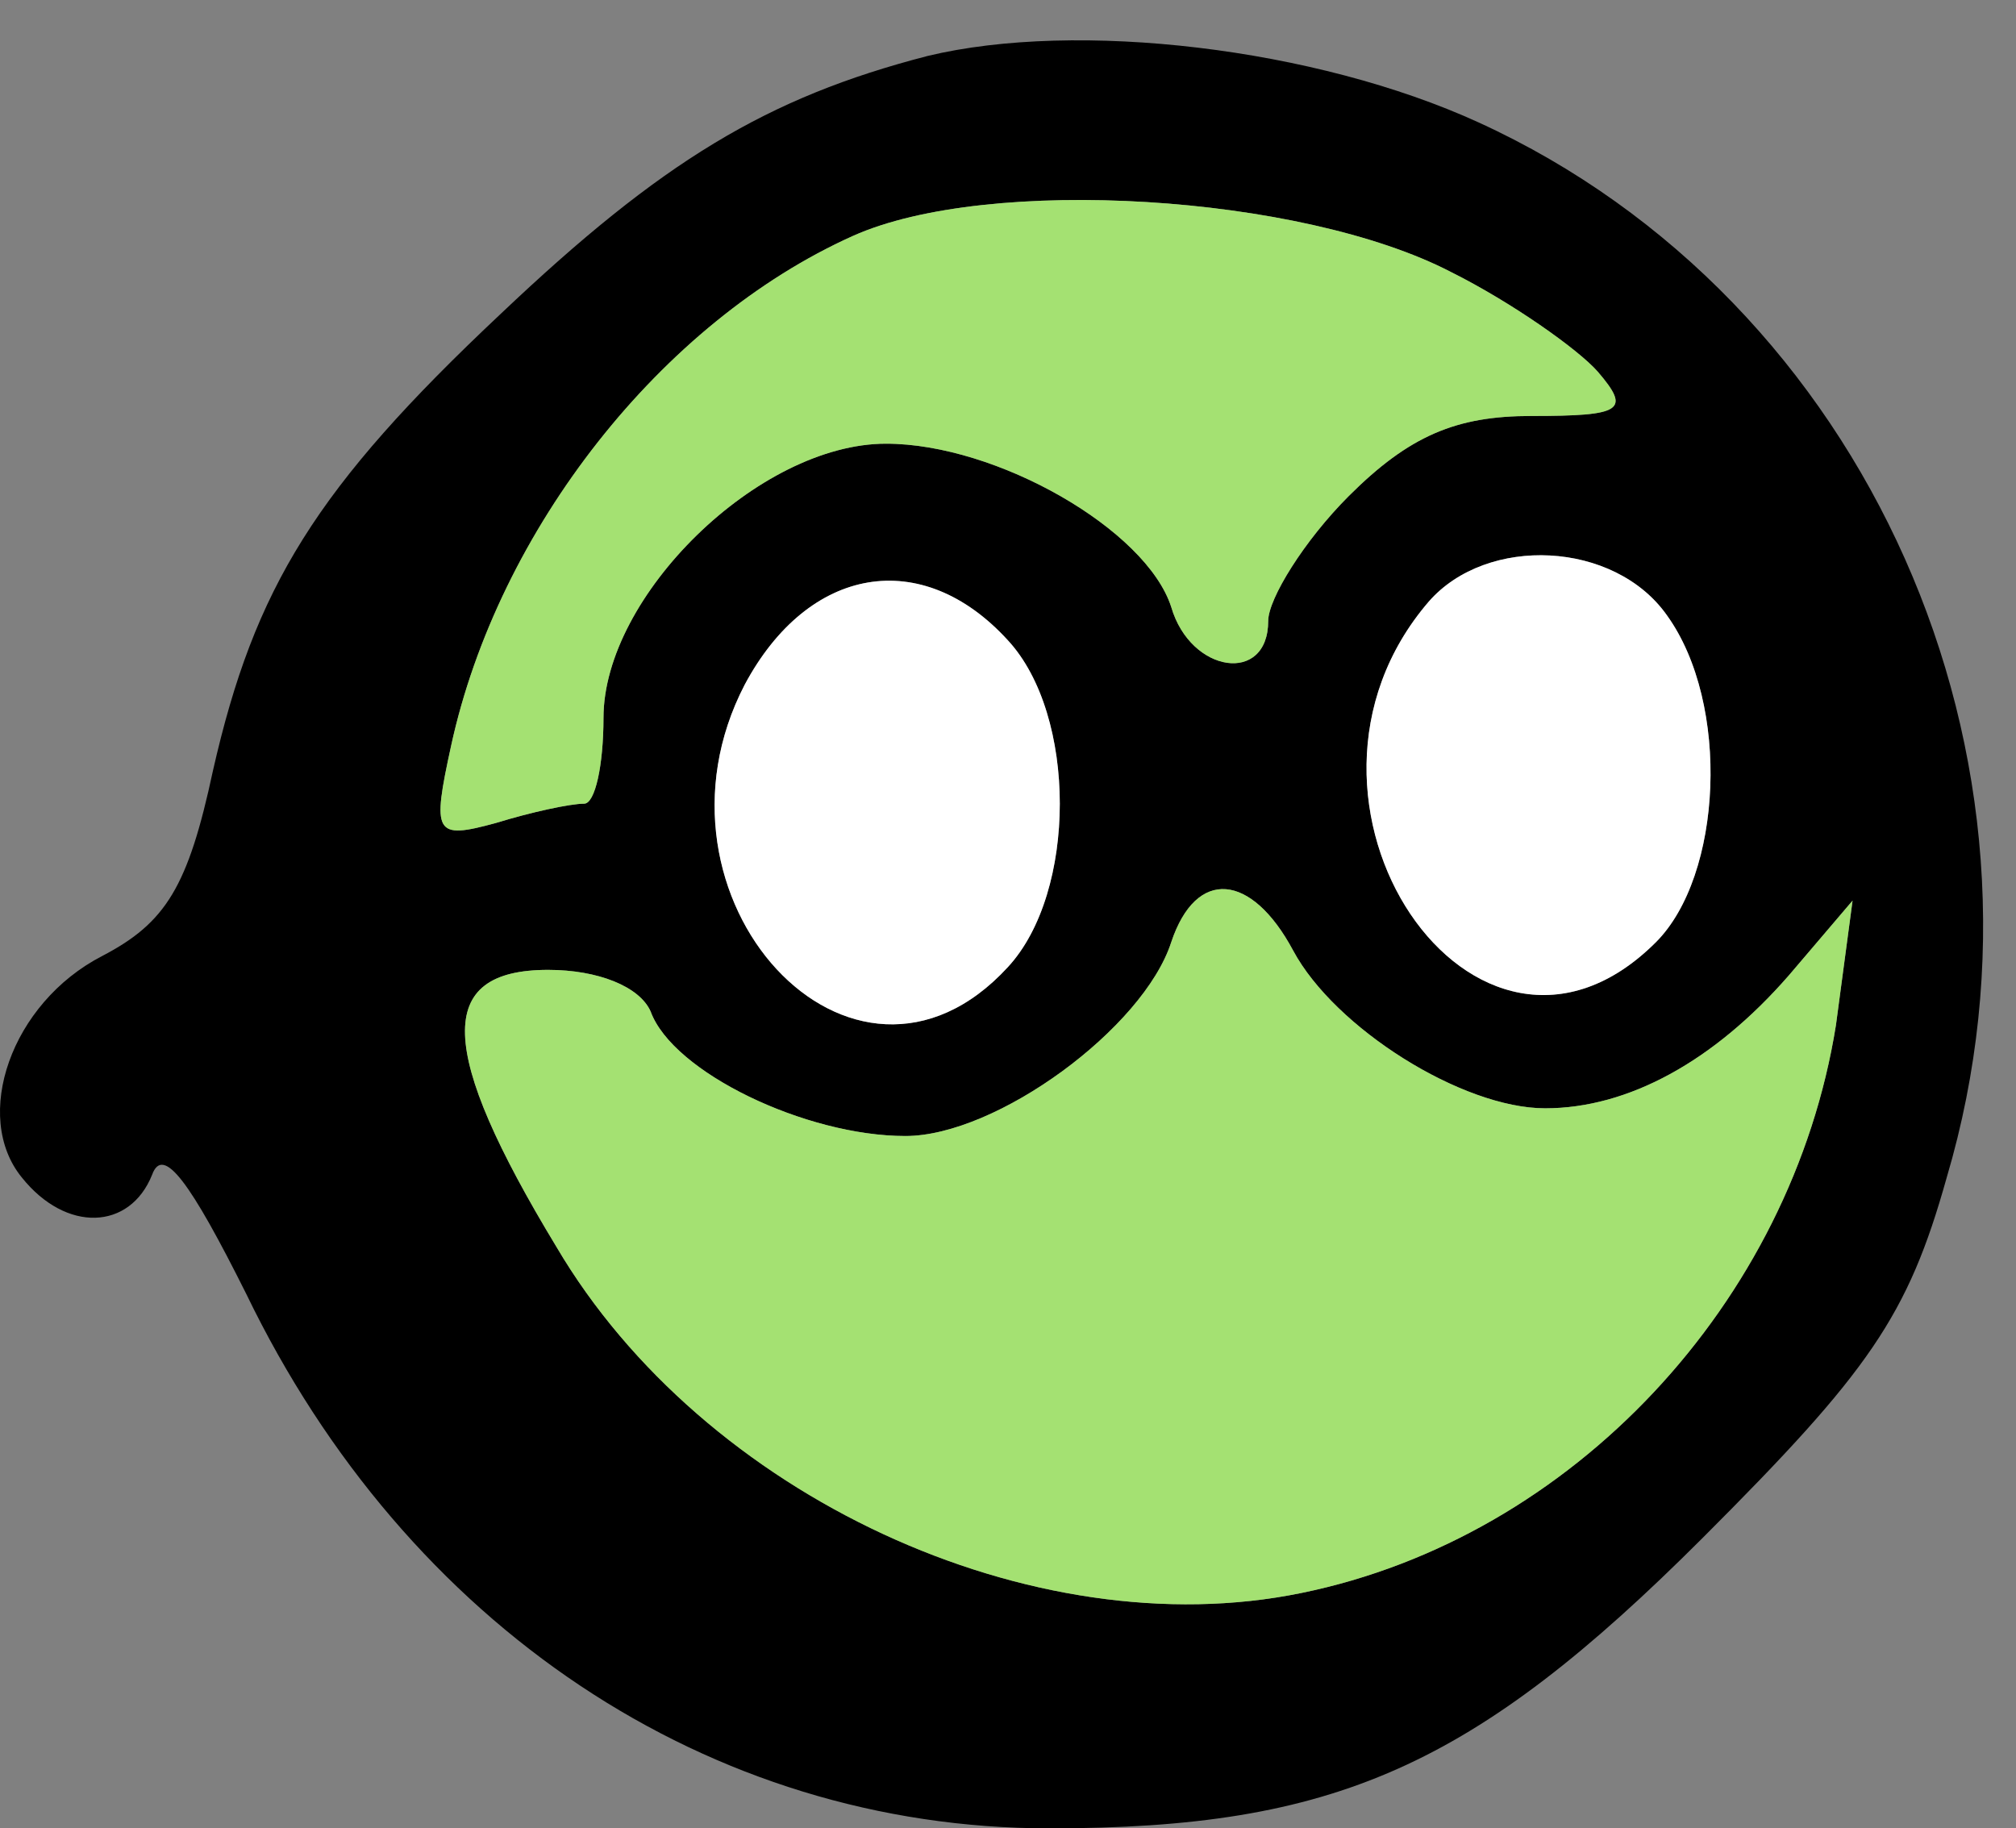
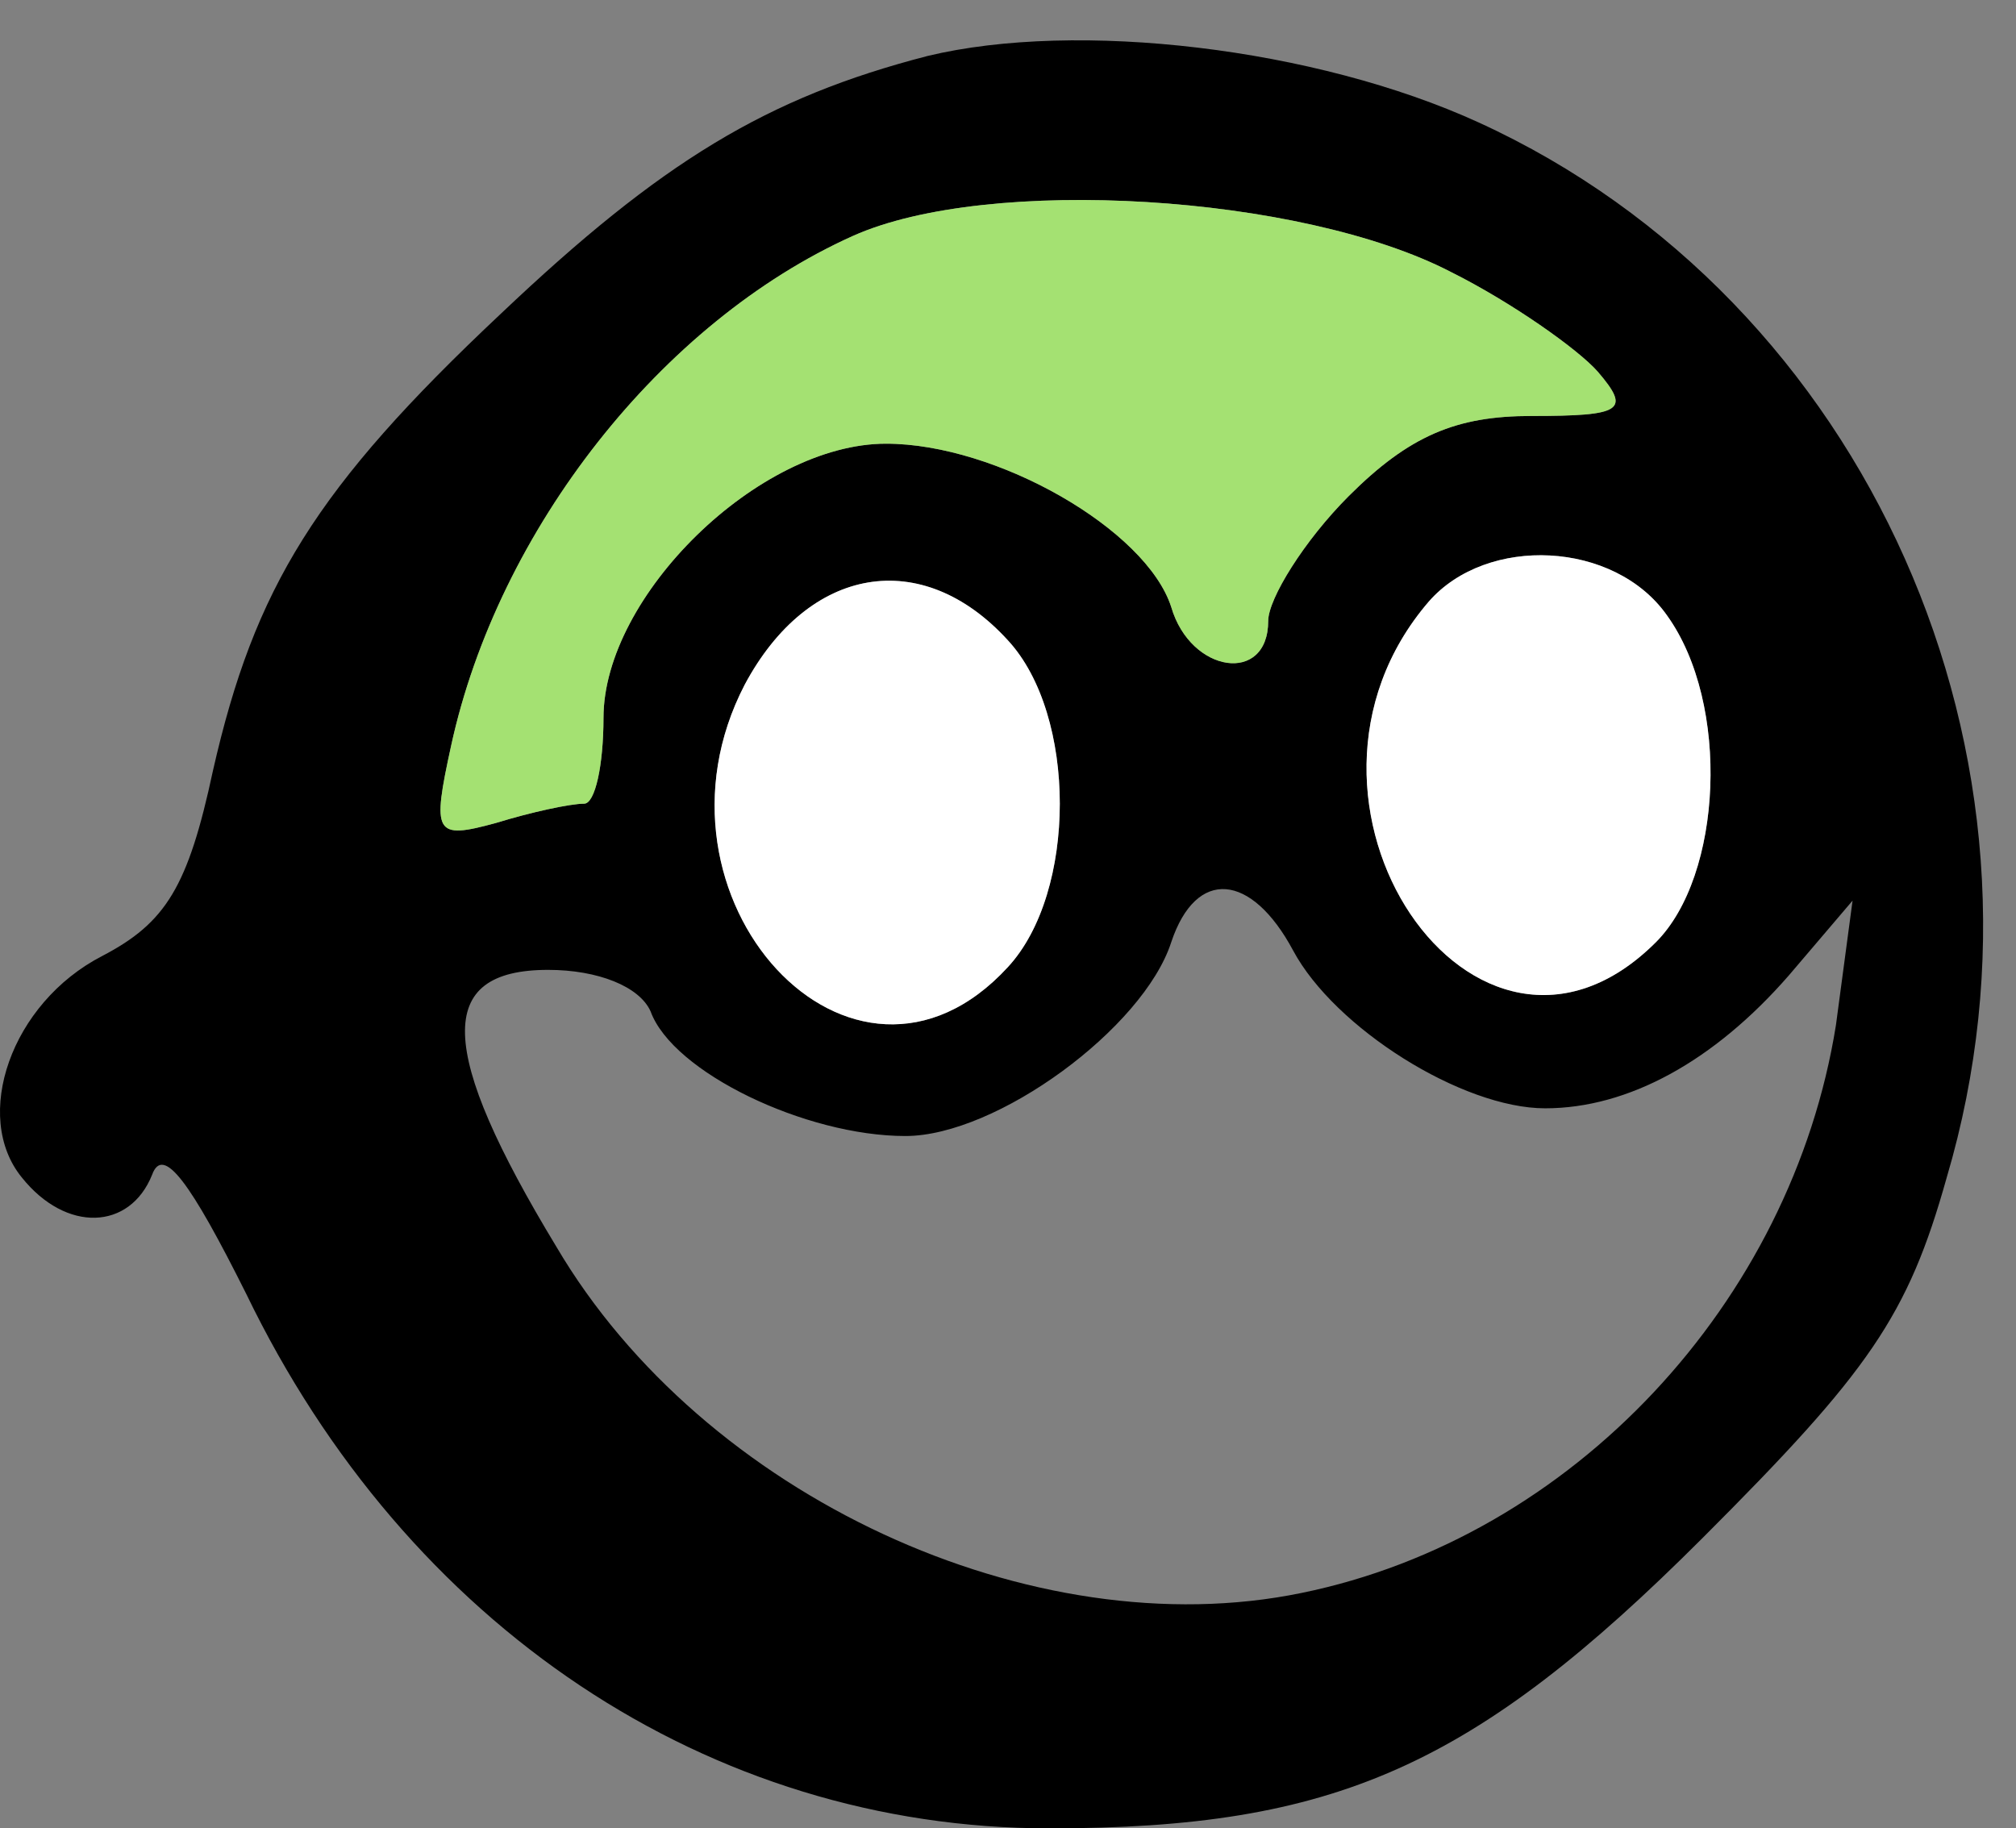
<svg xmlns="http://www.w3.org/2000/svg" width="43" height="39" viewBox="0 0 43 39" fill="none">
  <rect x="0" y="0" width="43" height="39" fill="#808080" stroke="none" />
  <path d="M19.784 1.194C16.358 2.08 14.113 3.439 10.687 6.688C6.729 10.409 5.429 12.536 4.543 16.435C4.012 18.916 3.539 19.683 2.18 20.392C0.231 21.397 -0.596 23.819 0.467 25.118C1.412 26.3 2.771 26.241 3.244 25.059C3.48 24.409 4.071 25.236 5.252 27.599C8.678 34.688 15.117 39 22.383 39C28.467 39 31.421 37.7 36.324 32.797C39.868 29.253 40.695 28.072 41.522 25.118C44.181 16.139 39.809 6.392 31.539 2.612C28.054 1.017 22.974 0.426 19.784 1.194ZM30.948 5.802C32.248 6.451 33.666 7.456 34.079 7.928C34.788 8.755 34.611 8.873 32.661 8.873C31.067 8.873 30.062 9.287 28.763 10.586C27.818 11.532 27.05 12.772 27.05 13.245C27.05 14.603 25.396 14.367 24.982 12.949C24.451 11.295 21.261 9.464 18.898 9.464C16.18 9.464 12.872 12.713 12.872 15.312C12.872 16.316 12.695 17.143 12.459 17.143C12.164 17.143 11.336 17.321 10.569 17.557C9.269 17.911 9.21 17.793 9.623 15.903C10.628 11.295 14.113 6.865 18.189 5.034C21.083 3.734 27.759 4.148 30.948 5.802ZM35.556 13.127C36.915 15.017 36.737 18.679 35.32 20.097C31.48 23.937 26.813 17.084 30.476 12.831C31.716 11.413 34.434 11.532 35.556 13.127ZM21.497 13.658C22.974 15.253 22.974 19.034 21.497 20.629C18.189 24.232 13.522 19.152 15.885 14.603C17.244 12.063 19.666 11.65 21.497 13.658ZM27.581 20.274C28.467 21.928 31.185 23.641 32.957 23.641C34.729 23.641 36.56 22.637 38.155 20.806L39.514 19.211L39.159 21.869C38.214 27.776 33.548 32.797 27.759 33.979C22.029 35.16 14.999 31.911 11.868 26.595C9.328 22.401 9.269 20.688 11.691 20.688C12.754 20.688 13.64 21.042 13.877 21.574C14.349 22.873 17.185 24.232 19.311 24.232C21.261 24.232 24.391 21.928 24.982 20.097C25.514 18.502 26.695 18.62 27.581 20.274Z" fill="black" />
-   <path d="M27.581 20.274C28.467 21.928 31.185 23.641 32.957 23.641C34.729 23.641 36.56 22.637 38.155 20.806L39.514 19.211L39.159 21.869C38.214 27.776 33.548 32.797 27.759 33.979C22.029 35.16 14.999 31.911 11.868 26.595C9.328 22.401 9.269 20.688 11.691 20.688C12.754 20.688 13.64 21.042 13.877 21.574C14.349 22.873 17.185 24.232 19.311 24.232C21.261 24.232 24.391 21.928 24.982 20.097C25.514 18.502 26.695 18.62 27.581 20.274Z" fill="#A4E172" />
  <path d="M30.948 5.802C32.248 6.451 33.666 7.456 34.079 7.928C34.788 8.755 34.611 8.873 32.661 8.873C31.067 8.873 30.062 9.287 28.763 10.586C27.818 11.532 27.05 12.772 27.05 13.245C27.05 14.603 25.396 14.367 24.982 12.949C24.451 11.295 21.261 9.464 18.898 9.464C16.18 9.464 12.872 12.713 12.872 15.312C12.872 16.316 12.695 17.143 12.459 17.143C12.164 17.143 11.336 17.321 10.569 17.557C9.269 17.911 9.21 17.793 9.623 15.903C10.628 11.295 14.113 6.865 18.189 5.034C21.083 3.734 27.759 4.148 30.948 5.802Z" fill="#A4E172" />
  <path d="M35.556 13.127C36.915 15.017 36.737 18.679 35.32 20.097C31.48 23.937 26.813 17.084 30.476 12.831C31.716 11.413 34.434 11.532 35.556 13.127Z" fill="white" />
  <path d="M21.497 13.658C22.974 15.253 22.974 19.034 21.497 20.629C18.189 24.232 13.522 19.152 15.885 14.603C17.244 12.063 19.666 11.65 21.497 13.658Z" fill="white" />
</svg>